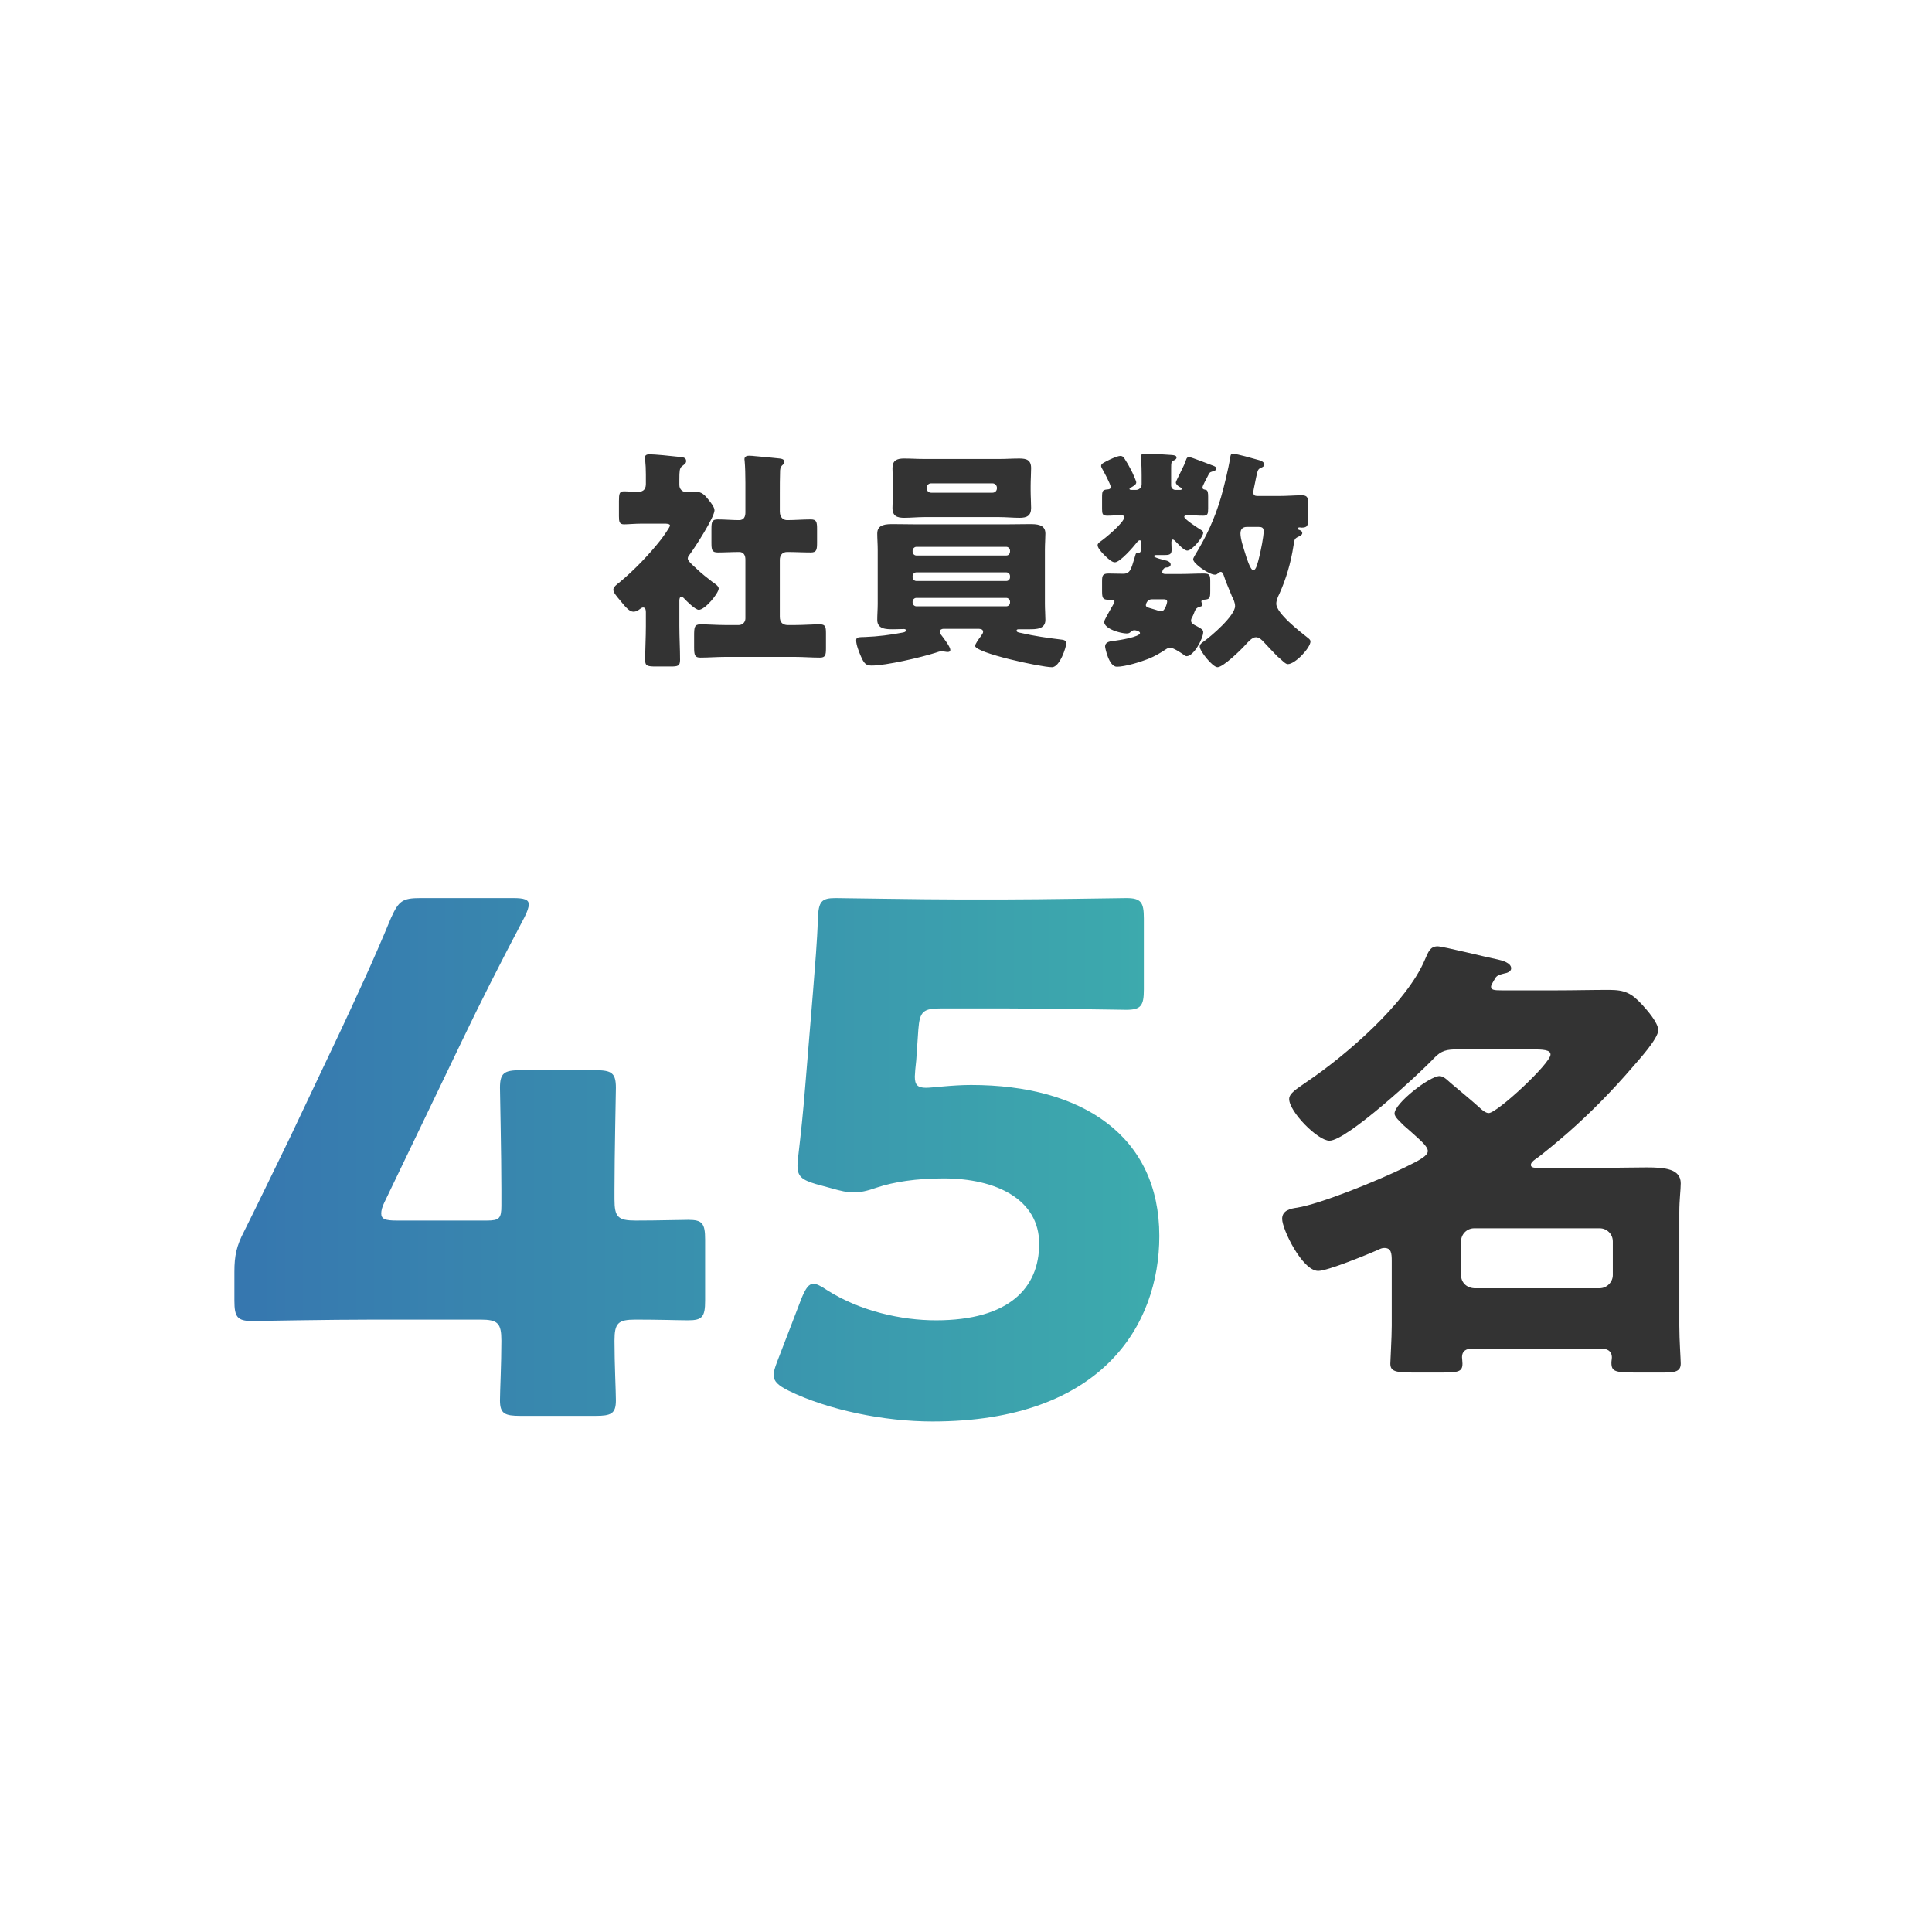
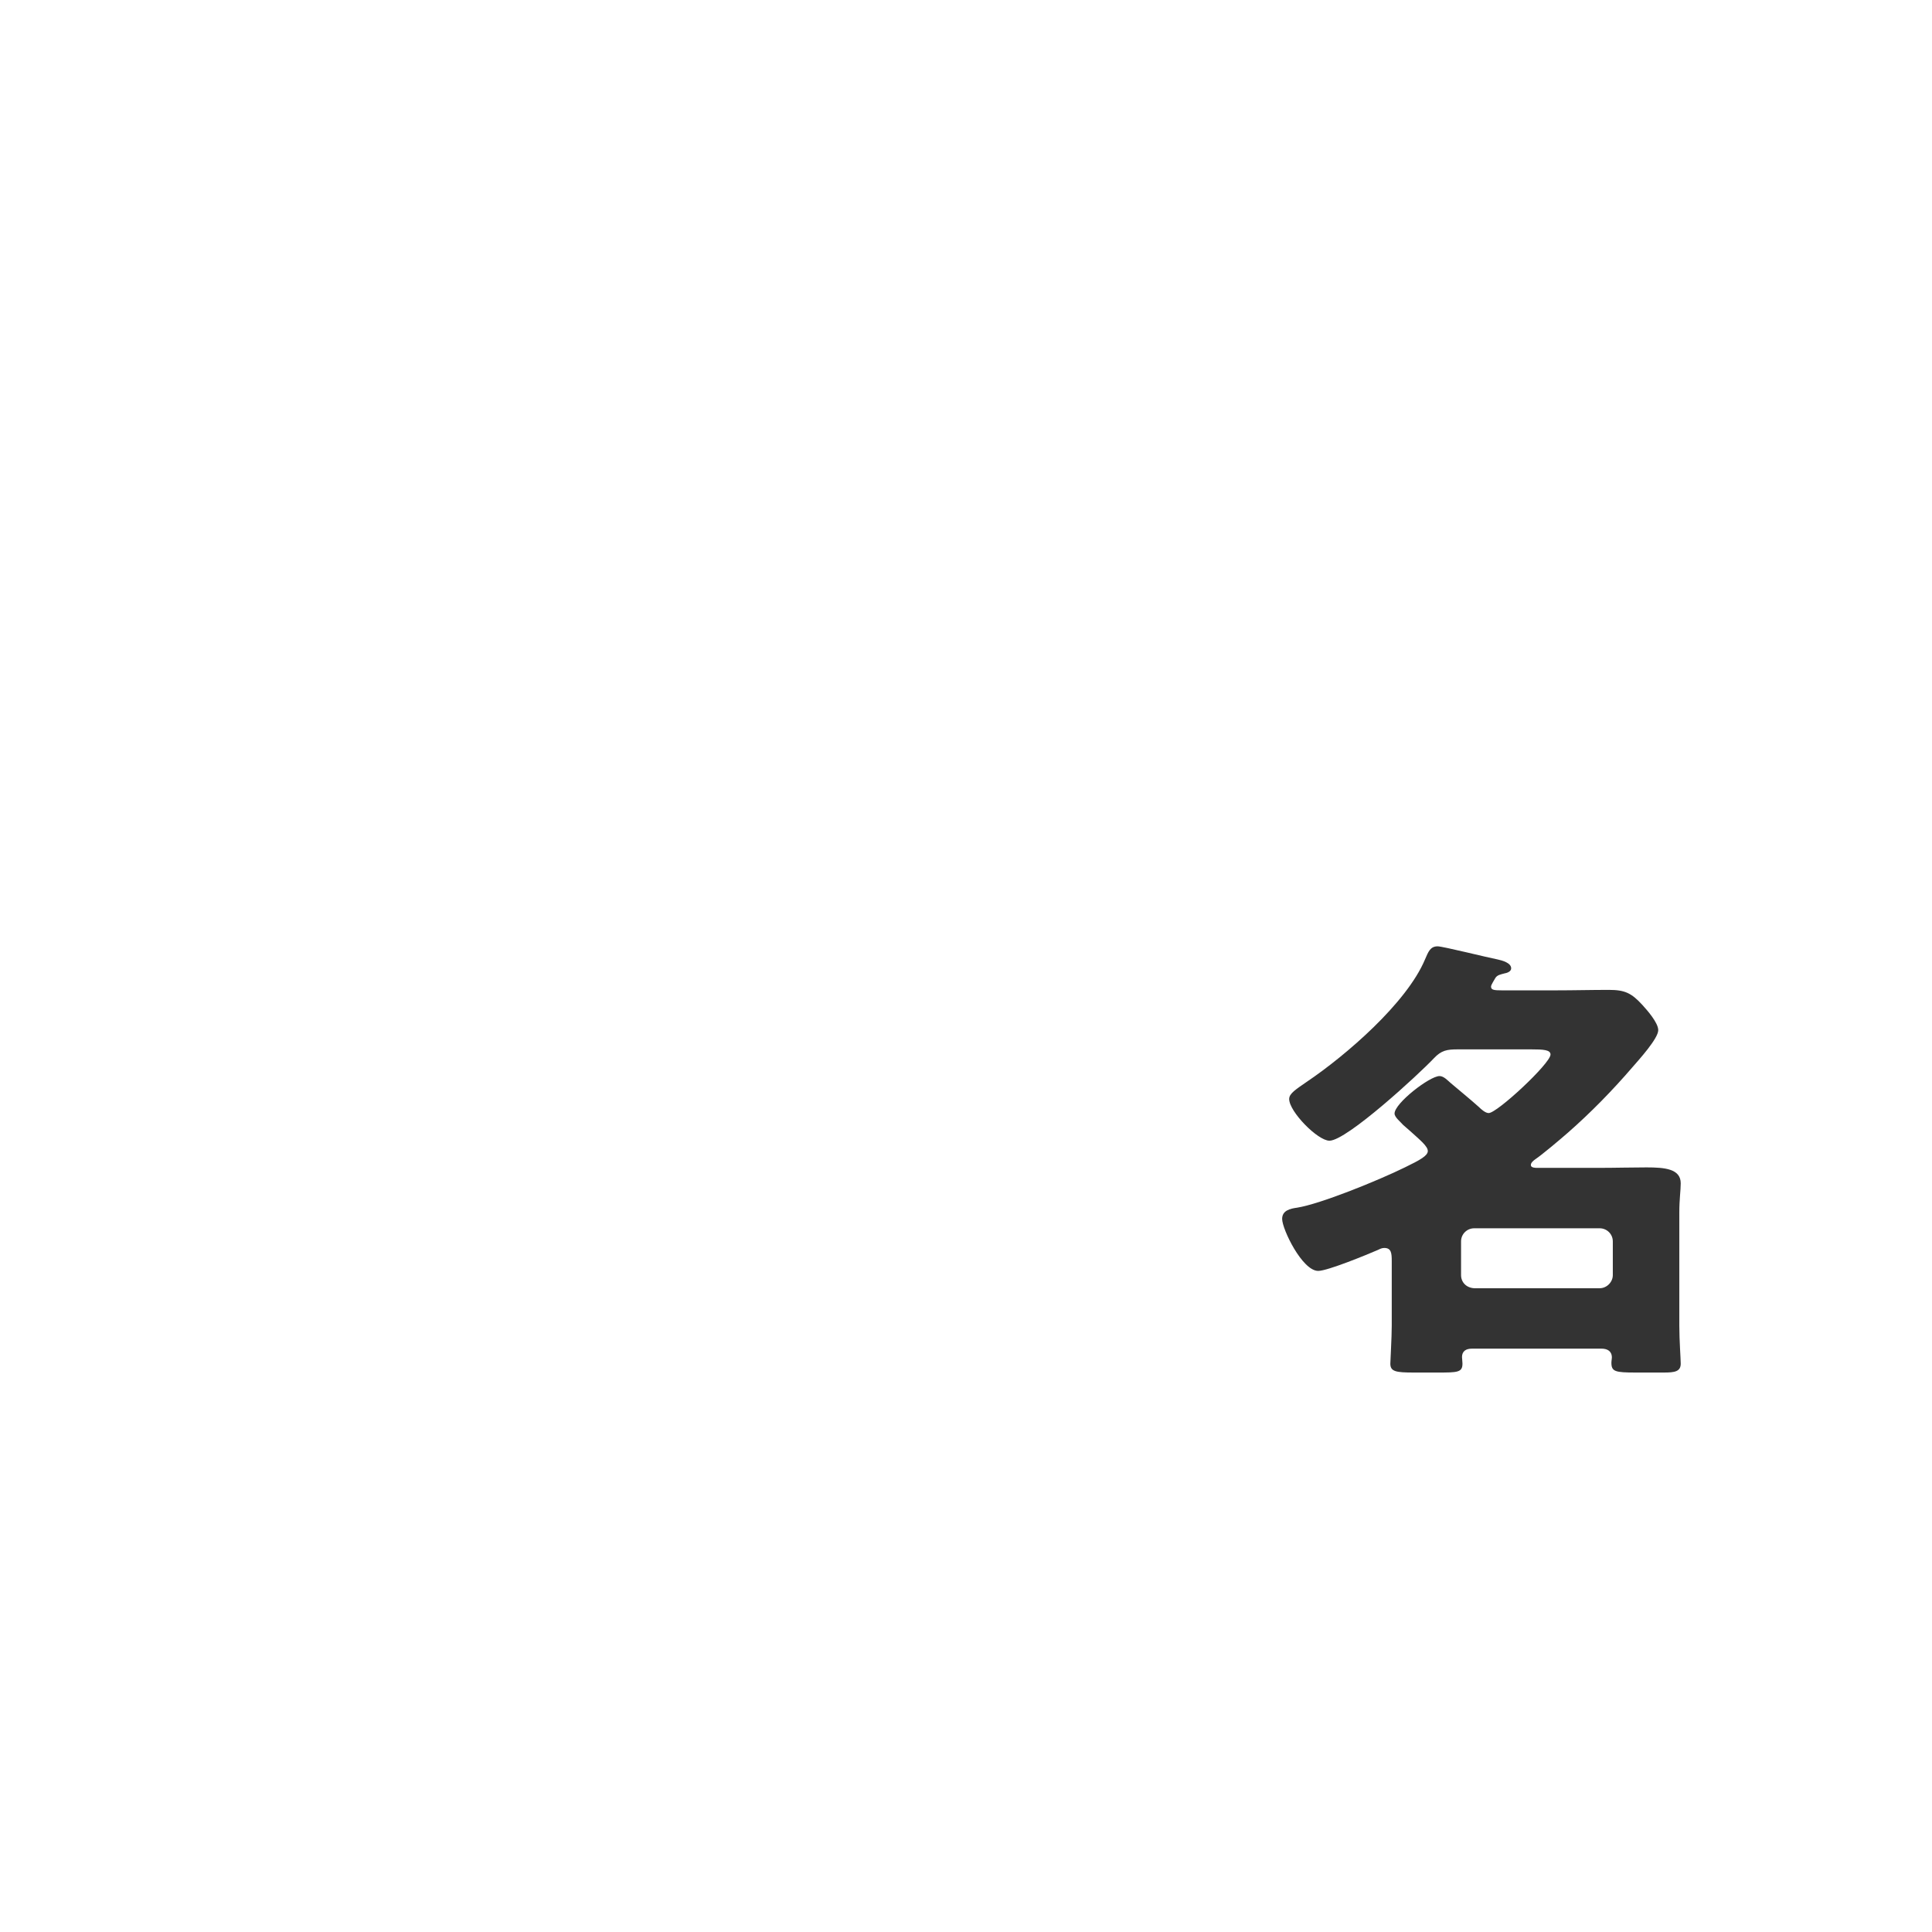
<svg xmlns="http://www.w3.org/2000/svg" width="165" height="165" viewBox="0 0 165 165" fill="none">
-   <rect width="165" height="165" fill="white" />
-   <path d="M66.6 47.8V52.68C66.6 53.14 66.84 53.38 67.28 53.38H67.88C68.6 53.38 69.32 53.32 70.02 53.32C70.48 53.32 70.54 53.52 70.54 54.06V55.38C70.54 55.96 70.48 56.16 70.02 56.16C69.3 56.16 68.6 56.1 67.88 56.1H61.96C61.24 56.1 60.52 56.16 59.82 56.16C59.34 56.16 59.28 55.96 59.28 55.26V54.32C59.28 53.58 59.3 53.32 59.82 53.32C60.52 53.32 61.24 53.38 61.96 53.38H63.1C63.42 53.38 63.66 53.12 63.66 52.82V47.78C63.66 47.44 63.52 47.14 63.14 47.14C62.52 47.14 61.9 47.18 61.3 47.18C60.8 47.18 60.76 46.96 60.76 46.32V45.2C60.76 44.58 60.8 44.36 61.3 44.36C61.9 44.36 62.5 44.42 63.12 44.42C63.54 44.42 63.66 44.12 63.66 43.76V41.24C63.66 40.58 63.64 39.84 63.6 39.42C63.6 39.36 63.58 39.28 63.58 39.22C63.58 38.98 63.78 38.92 63.98 38.92C64.12 38.92 64.36 38.94 64.52 38.96C65.2 39.02 65.9 39.08 66.6 39.16C66.76 39.18 66.98 39.22 66.98 39.44C66.98 39.58 66.9 39.66 66.78 39.76C66.64 39.92 66.62 40.1 66.62 40.3C66.6 40.9 66.6 41.52 66.6 42.12V43.68C66.6 44.24 66.94 44.42 67.22 44.42C67.88 44.42 68.56 44.36 69.24 44.36C69.74 44.36 69.78 44.58 69.78 45.2V46.32C69.78 46.96 69.74 47.18 69.24 47.18C68.56 47.18 67.9 47.14 67.22 47.14C66.82 47.14 66.6 47.42 66.6 47.8ZM58.02 51.3V53.46C58.02 54.44 58.08 55.4 58.08 56.36C58.08 56.88 57.88 56.92 57.28 56.92H56.04C55.32 56.92 55.1 56.88 55.1 56.4C55.1 55.42 55.16 54.44 55.16 53.46V52.28C55.16 52.12 55.14 51.88 54.92 51.88C54.82 51.88 54.72 51.96 54.64 52.02C54.48 52.14 54.32 52.24 54.1 52.24C53.78 52.24 53.46 51.88 53.26 51.64L52.98 51.3C52.66 50.92 52.38 50.6 52.38 50.36C52.38 50.12 52.72 49.88 52.9 49.74C54.18 48.68 55.46 47.34 56.48 46.04C56.6 45.88 57.22 45.02 57.22 44.88C57.22 44.72 56.88 44.72 56.74 44.72H54.84C54.24 44.72 53.62 44.78 53.3 44.78C52.9 44.78 52.86 44.56 52.86 44.08V42.8C52.86 42.16 52.9 41.96 53.3 41.96C53.66 41.96 54.04 42.02 54.36 42.02C54.82 42.02 55.16 41.9 55.16 41.34V40.52C55.16 40.1 55.14 39.66 55.1 39.28C55.1 39.22 55.08 39.14 55.08 39.08C55.08 38.84 55.28 38.8 55.48 38.8C55.9 38.8 57.34 38.94 57.82 39C58.28 39.04 58.6 39.04 58.6 39.38C58.6 39.6 58.38 39.7 58.22 39.84C58.04 40 58.02 40.24 58.02 40.94V41.42C58.02 41.8 58.3 42.02 58.6 42.02C58.84 42.02 59.08 41.98 59.32 41.98C59.94 41.98 60.2 42.28 60.56 42.74C60.72 42.94 61.02 43.32 61.02 43.58C61.02 44.18 59.32 46.8 58.9 47.36C58.8 47.46 58.74 47.58 58.74 47.7C58.74 47.86 58.94 48.06 59.28 48.38C59.36 48.44 59.44 48.52 59.52 48.6C59.9 48.96 60.4 49.36 60.82 49.68C61.02 49.82 61.38 50.04 61.38 50.26C61.38 50.66 60.22 52.08 59.68 52.08C59.38 52.08 58.64 51.34 58.42 51.1C58.36 51.04 58.28 50.96 58.2 50.96C58.04 50.96 58.02 51.18 58.02 51.3ZM83.6 53.7H80.58C80.44 53.7 80.26 53.78 80.26 53.94C80.26 54.08 80.36 54.2 80.44 54.3C80.62 54.54 81.16 55.24 81.16 55.5C81.16 55.64 81.06 55.68 80.94 55.68C80.8 55.68 80.58 55.62 80.38 55.62C80.26 55.62 80.04 55.7 79.92 55.74C78.68 56.14 75.68 56.84 74.44 56.84C73.94 56.84 73.78 56.64 73.52 56.04C73.36 55.68 73.12 55.06 73.12 54.7C73.12 54.4 73.3 54.42 73.9 54.4C74.98 54.36 76.06 54.22 77.1 54.02C77.2 54 77.38 53.96 77.38 53.84C77.38 53.74 77.26 53.72 77.2 53.72C76.9 53.72 76.58 53.74 76.28 53.74C75.7 53.74 74.92 53.74 74.92 52.94C74.92 52.48 74.96 52.02 74.96 51.56V46.94C74.96 46.48 74.92 46.02 74.92 45.56C74.92 44.76 75.7 44.76 76.3 44.76C76.98 44.76 77.64 44.78 78.3 44.78H85.9C86.56 44.78 87.24 44.76 87.9 44.76C88.5 44.76 89.28 44.76 89.28 45.56C89.28 45.98 89.24 46.44 89.24 46.94V51.56C89.24 52.06 89.28 52.52 89.28 52.94C89.28 53.74 88.48 53.74 87.9 53.74H87.04C86.94 53.74 86.82 53.74 86.82 53.86C86.82 54 87.04 54.02 87.22 54.06C88.34 54.32 89.46 54.48 90.62 54.62C90.8 54.64 91.06 54.66 91.06 54.96C91.06 55.24 90.52 56.98 89.84 56.98C88.9 56.98 83.28 55.76 83.28 55.16C83.28 55 83.58 54.58 83.78 54.32C83.92 54.12 83.96 54.04 83.96 53.96C83.96 53.72 83.72 53.72 83.6 53.7ZM86.26 47.12V47.02C86.26 46.86 86.12 46.7 85.94 46.7H78.26C78.1 46.7 77.94 46.86 77.94 47.02V47.12C77.94 47.3 78.1 47.44 78.26 47.44H85.94C86.12 47.44 86.24 47.32 86.26 47.12ZM86.26 49.3V49.2C86.26 49.04 86.14 48.88 85.94 48.88H78.26C78.1 48.88 77.94 49.02 77.94 49.2V49.3C77.94 49.48 78.1 49.62 78.26 49.62H85.94C86.12 49.62 86.26 49.48 86.26 49.3ZM86.26 51.46V51.38C86.26 51.22 86.12 51.06 85.94 51.06H78.26C78.1 51.06 77.94 51.2 77.94 51.38V51.46C77.94 51.64 78.1 51.78 78.26 51.78H85.94C86.12 51.78 86.26 51.64 86.26 51.46ZM78.94 39.2H85.34C85.92 39.2 86.48 39.16 87.06 39.16C87.66 39.16 88.06 39.28 88.06 39.98C88.06 40.46 88.02 40.96 88.02 41.5V41.88C88.02 42.4 88.06 42.92 88.06 43.38C88.06 44.06 87.68 44.22 87.08 44.22C86.5 44.22 85.92 44.16 85.34 44.16H78.94C78.38 44.16 77.8 44.22 77.22 44.22C76.62 44.22 76.22 44.08 76.22 43.38C76.22 42.92 76.26 42.4 76.26 41.88V41.5C76.26 40.96 76.22 40.46 76.22 39.98C76.22 39.32 76.6 39.16 77.2 39.16C77.78 39.16 78.36 39.2 78.94 39.2ZM79.14 41.66V41.7C79.14 41.92 79.32 42.08 79.52 42.08H84.76C84.98 42.08 85.14 41.92 85.14 41.7V41.66C85.14 41.46 84.98 41.28 84.76 41.28H79.52C79.3 41.28 79.16 41.44 79.14 41.66ZM99.38 51.18H98.38C97.96 51.18 97.86 51.6 97.86 51.68C97.86 51.84 98.02 51.88 98.3 51.96C98.42 52 98.58 52.04 98.7 52.08C98.84 52.12 99.02 52.2 99.18 52.2C99.52 52.2 99.68 51.44 99.68 51.4C99.68 51.2 99.54 51.18 99.38 51.18ZM96.62 41.84H97.02C97.28 41.84 97.5 41.64 97.5 41.36V40.58C97.5 39.66 97.44 39.06 97.44 39C97.44 38.78 97.6 38.74 97.8 38.74C98.22 38.74 99.6 38.82 100.08 38.86C100.22 38.88 100.48 38.88 100.48 39.08C100.48 39.22 100.32 39.3 100.2 39.34C100.04 39.42 100.02 39.5 100.02 40V41.46C100.02 41.68 100.18 41.84 100.4 41.84H100.8C100.88 41.84 100.94 41.8 100.94 41.76C100.94 41.68 100.78 41.6 100.7 41.56C100.6 41.5 100.42 41.36 100.42 41.2C100.42 41.14 100.64 40.7 100.8 40.38C100.88 40.22 100.94 40.1 101.12 39.72C101.18 39.58 101.24 39.4 101.3 39.26C101.34 39.14 101.38 39.04 101.58 39.04C101.72 39.04 103.26 39.64 103.52 39.74C103.68 39.8 103.88 39.86 103.88 40.02C103.88 40.18 103.66 40.24 103.5 40.28C103.3 40.34 103.28 40.4 103.14 40.68L102.88 41.18C102.84 41.28 102.7 41.52 102.7 41.62C102.7 41.8 102.82 41.8 103 41.84C103.16 41.88 103.18 42.14 103.18 42.42V43.42C103.18 43.88 103.14 44.04 102.76 44.04C102.34 44.04 101.92 44 101.52 44C101.34 44 101.14 44 101.14 44.14C101.14 44.34 102.26 45.06 102.48 45.2C102.64 45.3 102.76 45.36 102.76 45.5C102.76 45.86 101.82 47.02 101.4 47.02C101.12 47.02 100.66 46.5 100.44 46.28C100.38 46.22 100.26 46.08 100.16 46.08C100.06 46.08 100.04 46.24 100.04 46.34C100.04 46.54 100.06 46.74 100.06 46.94C100.06 47.36 99.88 47.4 99.44 47.4H98.78C98.72 47.4 98.56 47.4 98.56 47.5C98.56 47.62 99.32 47.8 99.46 47.84C99.66 47.88 99.98 47.96 99.98 48.22C99.98 48.32 99.88 48.46 99.64 48.46C99.32 48.46 99.26 48.82 99.26 48.86C99.26 49 99.44 49.02 99.54 49.02H100.82C101.48 49.02 102.14 48.98 102.8 48.98C103.32 48.98 103.36 49.12 103.36 49.66V50.46C103.36 51.12 103.32 51.18 102.78 51.22C102.68 51.22 102.6 51.28 102.6 51.38C102.6 51.42 102.62 51.46 102.64 51.5C102.66 51.54 102.7 51.6 102.7 51.64C102.7 51.78 102.52 51.8 102.4 51.84C102.02 51.96 102.04 52.3 101.84 52.66C101.78 52.76 101.72 52.88 101.72 53C101.72 53.24 101.98 53.36 102.18 53.46C102.64 53.7 102.76 53.8 102.76 53.98C102.76 54.52 101.96 56.04 101.34 56.04C101.26 56.04 101.18 55.98 101.1 55.92C100.84 55.74 100.22 55.32 99.94 55.32C99.78 55.32 99.68 55.38 99.56 55.46C99.04 55.8 98.64 56.04 98.04 56.28C97.38 56.54 96.08 56.94 95.38 56.94C94.7 56.94 94.38 55.32 94.38 55.22C94.38 54.78 94.88 54.76 95.22 54.72C95.54 54.68 97.36 54.4 97.36 54.06C97.36 53.92 97.02 53.82 96.88 53.82C96.72 53.82 96.62 53.92 96.5 54.02C96.44 54.08 96.3 54.1 96.22 54.1C95.74 54.1 94.3 53.72 94.3 53.1C94.3 52.98 94.66 52.36 94.86 52C94.92 51.9 94.98 51.8 95 51.76C95.06 51.66 95.18 51.46 95.18 51.36C95.18 51.22 95.04 51.22 94.92 51.22H94.68C94.16 51.22 94.12 51.06 94.12 50.42V49.66C94.12 49.16 94.16 48.98 94.68 48.98C95.1 48.98 95.5 49 95.92 49C96.52 49 96.6 48.62 96.9 47.62C97.04 47.12 97.02 47.24 97.28 47.2C97.42 47.18 97.46 47.12 97.46 46.42C97.46 46.34 97.46 46.14 97.34 46.14C97.24 46.14 97.14 46.26 97.08 46.34C96.8 46.7 95.66 48.02 95.22 48.02C95.1 48.02 95 47.98 94.8 47.84C94.68 47.76 93.74 46.94 93.74 46.56C93.74 46.42 93.86 46.34 93.96 46.26C94.38 45.98 96.02 44.62 96.02 44.16C96.02 44 95.8 44 95.66 44C95.3 44 94.94 44.04 94.56 44.04C94.16 44.04 94.12 43.88 94.12 43.46V42.5C94.12 41.92 94.16 41.84 94.56 41.8C94.7 41.8 94.86 41.76 94.86 41.6C94.86 41.36 94.26 40.26 94.1 39.98C94.08 39.94 94.04 39.86 94.04 39.8C94.04 39.62 94.18 39.56 94.48 39.4C94.78 39.24 95.42 38.94 95.68 38.94C95.84 38.94 95.92 39 96.02 39.14C96.24 39.48 96.44 39.82 96.62 40.18C96.64 40.22 96.66 40.28 96.7 40.34C96.82 40.62 97.04 41.08 97.04 41.2C97.04 41.4 96.78 41.52 96.62 41.62C96.58 41.64 96.46 41.7 96.46 41.76C96.46 41.82 96.56 41.84 96.62 41.84ZM107.5 45H106.48C106.12 45 105.94 45.2 105.94 45.56C105.94 46.02 106.2 46.8 106.34 47.24C106.44 47.58 106.78 48.7 107.04 48.7C107.28 48.7 107.42 48.06 107.56 47.5C107.68 46.98 107.92 45.88 107.92 45.36C107.92 45.06 107.76 45 107.5 45ZM107.42 42.36H109.22C109.92 42.36 110.6 42.3 111.16 42.3C111.68 42.3 111.72 42.5 111.72 43.12V44.24C111.72 44.88 111.68 45.06 111.16 45.06C111.1 45.06 111.04 45.04 111 45.04C110.94 45.04 110.82 45.06 110.82 45.14C110.82 45.22 110.96 45.26 111.02 45.28C111.12 45.32 111.22 45.4 111.22 45.52C111.22 45.68 111.04 45.76 110.92 45.82C110.54 46 110.56 46.04 110.46 46.66C110.24 48.06 109.84 49.44 109.26 50.72C109.14 50.96 109 51.28 109 51.56C109 52.38 111.02 53.94 111.68 54.46C111.78 54.54 111.92 54.64 111.92 54.78C111.92 55.32 110.62 56.72 109.98 56.72C109.78 56.72 109.48 56.38 109.22 56.16C109.16 56.12 109.1 56.06 109.06 56.02C108.68 55.64 108.32 55.24 107.94 54.84C107.78 54.66 107.54 54.42 107.26 54.42C106.92 54.42 106.54 54.88 106.32 55.12C105.96 55.52 104.46 56.98 103.98 56.98C103.56 56.98 102.46 55.6 102.46 55.22C102.46 55.02 102.64 54.9 102.78 54.8C103.46 54.32 105.48 52.58 105.48 51.76C105.48 51.48 105.34 51.16 105.2 50.9C105.18 50.82 105.14 50.76 105.12 50.7C104.94 50.24 104.68 49.68 104.54 49.22C104.5 49.1 104.42 48.84 104.26 48.84C104.16 48.84 104.08 48.92 104 48.98C103.94 49.04 103.86 49.08 103.76 49.08C103.26 49.08 101.9 48.14 101.9 47.76C101.9 47.68 102 47.52 102.04 47.44C103.04 45.8 103.74 44.3 104.28 42.46C104.54 41.56 104.92 40 105.06 39.1C105.1 38.9 105.08 38.76 105.32 38.76C105.66 38.76 107.02 39.16 107.46 39.28C107.64 39.32 107.98 39.44 107.98 39.68C107.98 39.82 107.82 39.9 107.72 39.94C107.44 40.06 107.42 40.12 107.28 40.76C107.22 41 107.18 41.32 107.08 41.74C107.06 41.84 107.04 41.96 107.04 42.04C107.04 42.3 107.16 42.36 107.42 42.36Z" fill="#333333" />
-   <path d="M54.28 112.7C52.78 112.7 52.48 113 52.48 114.5C52.48 116.54 52.6 118.82 52.6 119.6C52.6 120.74 52.18 120.92 50.86 120.92H44.44C43.12 120.92 42.7 120.74 42.7 119.6C42.7 118.82 42.82 116.54 42.82 114.5C42.82 113 42.52 112.7 41.02 112.7H32.02C28 112.7 21.94 112.82 21.52 112.82C20.26 112.82 20.02 112.46 20.02 111.08V108.62C20.02 107.24 20.2 106.4 20.86 105.14C22.18 102.5 23.5 99.74 24.76 97.16L29.14 87.92C30.34 85.34 31.84 82.16 33.4 78.38C34.06 76.94 34.36 76.7 35.92 76.7H43.84C44.74 76.7 45.16 76.82 45.16 77.24C45.16 77.48 45.04 77.84 44.8 78.32C42.46 82.76 40.96 85.76 39.52 88.76L32.86 102.62C32.62 103.1 32.56 103.4 32.56 103.64C32.56 104.12 32.92 104.24 33.88 104.24H41.56C42.64 104.24 42.82 104.06 42.82 102.98V101.6C42.82 98.66 42.7 93.32 42.7 92.9C42.7 91.64 43.06 91.4 44.44 91.4H50.86C52.24 91.4 52.6 91.64 52.6 92.9C52.6 93.32 52.48 98.66 52.48 101.6V102.44C52.48 103.94 52.78 104.24 54.28 104.24C56.32 104.24 58 104.18 58.78 104.18C59.98 104.18 60.22 104.48 60.22 105.86V111.08C60.22 112.46 59.98 112.76 58.78 112.76C58 112.76 56.32 112.7 54.28 112.7ZM79.09 92.9C79.629 92.9 81.309 92.66 82.93 92.66C92.469 92.66 99.01 97.04 99.01 105.56C99.01 113.12 94.15 121.4 79.629 121.4C75.549 121.4 70.749 120.44 67.329 118.76C66.49 118.34 66.07 117.98 66.07 117.44C66.07 117.14 66.189 116.78 66.37 116.3L68.469 110.84C68.829 110 69.07 109.64 69.49 109.64C69.73 109.64 70.09 109.82 70.629 110.18C73.45 111.98 76.99 112.76 79.93 112.76C86.169 112.76 88.749 110 88.749 106.22C88.749 102.44 85.09 100.64 80.59 100.64C78.249 100.64 76.329 100.94 74.889 101.42C74.049 101.72 73.45 101.84 72.909 101.84C72.37 101.84 71.829 101.72 70.99 101.48L69.669 101.12C68.469 100.76 68.109 100.46 68.109 99.56C68.109 99.38 68.109 99.08 68.169 98.78C68.409 96.74 68.59 95 68.769 92.78L69.43 84.74C69.609 82.4 69.79 80.48 69.85 78.44C69.909 77 70.15 76.7 71.35 76.7C72.129 76.7 78.73 76.82 81.909 76.82H85.689C88.87 76.82 95.769 76.7 96.189 76.7C97.45 76.7 97.689 77.06 97.689 78.44V84.5C97.689 85.88 97.45 86.24 96.189 86.24C95.769 86.24 88.87 86.12 85.689 86.12H80.409C78.85 86.12 78.549 86.36 78.43 87.92L78.249 90.56C78.189 91.04 78.129 91.76 78.129 91.94C78.129 92.66 78.37 92.9 79.09 92.9Z" fill="url(#paint0_linear_1480_22003)" />
  <path d="M118.86 113.22V107.7C118.86 107.02 118.82 106.58 118.22 106.58C118.02 106.58 117.86 106.66 117.7 106.74C116.78 107.14 113.38 108.54 112.58 108.54C111.22 108.54 109.5 104.98 109.5 104.1C109.5 103.38 110.18 103.22 110.78 103.14C112.78 102.82 117.7 100.82 119.98 99.7C121.3 99.06 121.94 98.7 121.94 98.3C121.94 97.9 121.3 97.38 120.46 96.62C120.26 96.46 120.06 96.26 119.82 96.06C119.62 95.82 119.1 95.42 119.1 95.1C119.1 94.22 122.1 91.9 122.94 91.9C123.3 91.9 123.62 92.26 123.9 92.5C124.7 93.18 125.54 93.86 126.3 94.54C126.5 94.74 126.86 95.06 127.14 95.06C127.86 95.06 132.42 90.82 132.42 90.06C132.42 89.66 131.82 89.62 130.78 89.62H124.5C123.58 89.62 123.1 89.7 122.46 90.38C121.22 91.7 115.02 97.42 113.54 97.42C112.54 97.42 110.1 94.94 110.1 93.86C110.1 93.38 110.7 93.02 111.62 92.38C114.94 90.14 120.14 85.66 121.7 81.94C121.98 81.3 122.14 80.82 122.78 80.82C123.22 80.82 127.06 81.78 127.9 81.94C128.26 82.02 129.06 82.22 129.06 82.7C129.06 82.98 128.7 83.1 128.46 83.14C128.18 83.22 127.86 83.26 127.7 83.54C127.62 83.7 127.34 84.1 127.34 84.26C127.34 84.54 127.58 84.58 128.26 84.58H132.86C134.38 84.58 135.9 84.54 137.42 84.54C138.78 84.54 139.34 84.82 140.26 85.82C140.66 86.26 141.62 87.34 141.62 87.98C141.62 88.7 139.94 90.54 139.42 91.14C137.7 93.14 135.86 95.02 133.9 96.74C133.26 97.3 131.7 98.62 131.1 99.02C130.94 99.14 130.74 99.3 130.74 99.5C130.74 99.74 131.14 99.74 131.26 99.74H136.62C137.94 99.74 139.3 99.7 140.62 99.7C142.18 99.7 143.54 99.82 143.54 101.06C143.54 101.66 143.42 102.42 143.42 103.54V113.22C143.42 114.46 143.54 116.06 143.54 116.46C143.54 117.14 143.02 117.22 142.1 117.22H139.7C137.94 117.22 137.62 117.14 137.62 116.38C137.62 116.22 137.66 116.06 137.66 115.94C137.66 115.38 137.26 115.18 136.78 115.18H125.7C125.22 115.18 124.86 115.38 124.86 115.9C124.86 116.02 124.9 116.26 124.9 116.46C124.9 117.22 124.46 117.22 122.74 117.22H120.74C119.22 117.22 118.74 117.14 118.74 116.46C118.74 116.18 118.86 114.26 118.86 113.22ZM125.9 110.02H136.62C137.22 110.02 137.74 109.5 137.74 108.9V106.02C137.74 105.38 137.22 104.9 136.62 104.9H125.9C125.3 104.9 124.78 105.38 124.78 106.02V108.9C124.78 109.5 125.22 109.98 125.9 110.02Z" fill="#333333" />
  <defs>
    <linearGradient id="paint0_linear_1480_22003" x1="17.5" y1="97.5" x2="102.5" y2="97.5" gradientUnits="userSpaceOnUse">
      <stop stop-color="#3675AF" />
      <stop offset="1" stop-color="#3DADAD" />
    </linearGradient>
  </defs>
</svg>